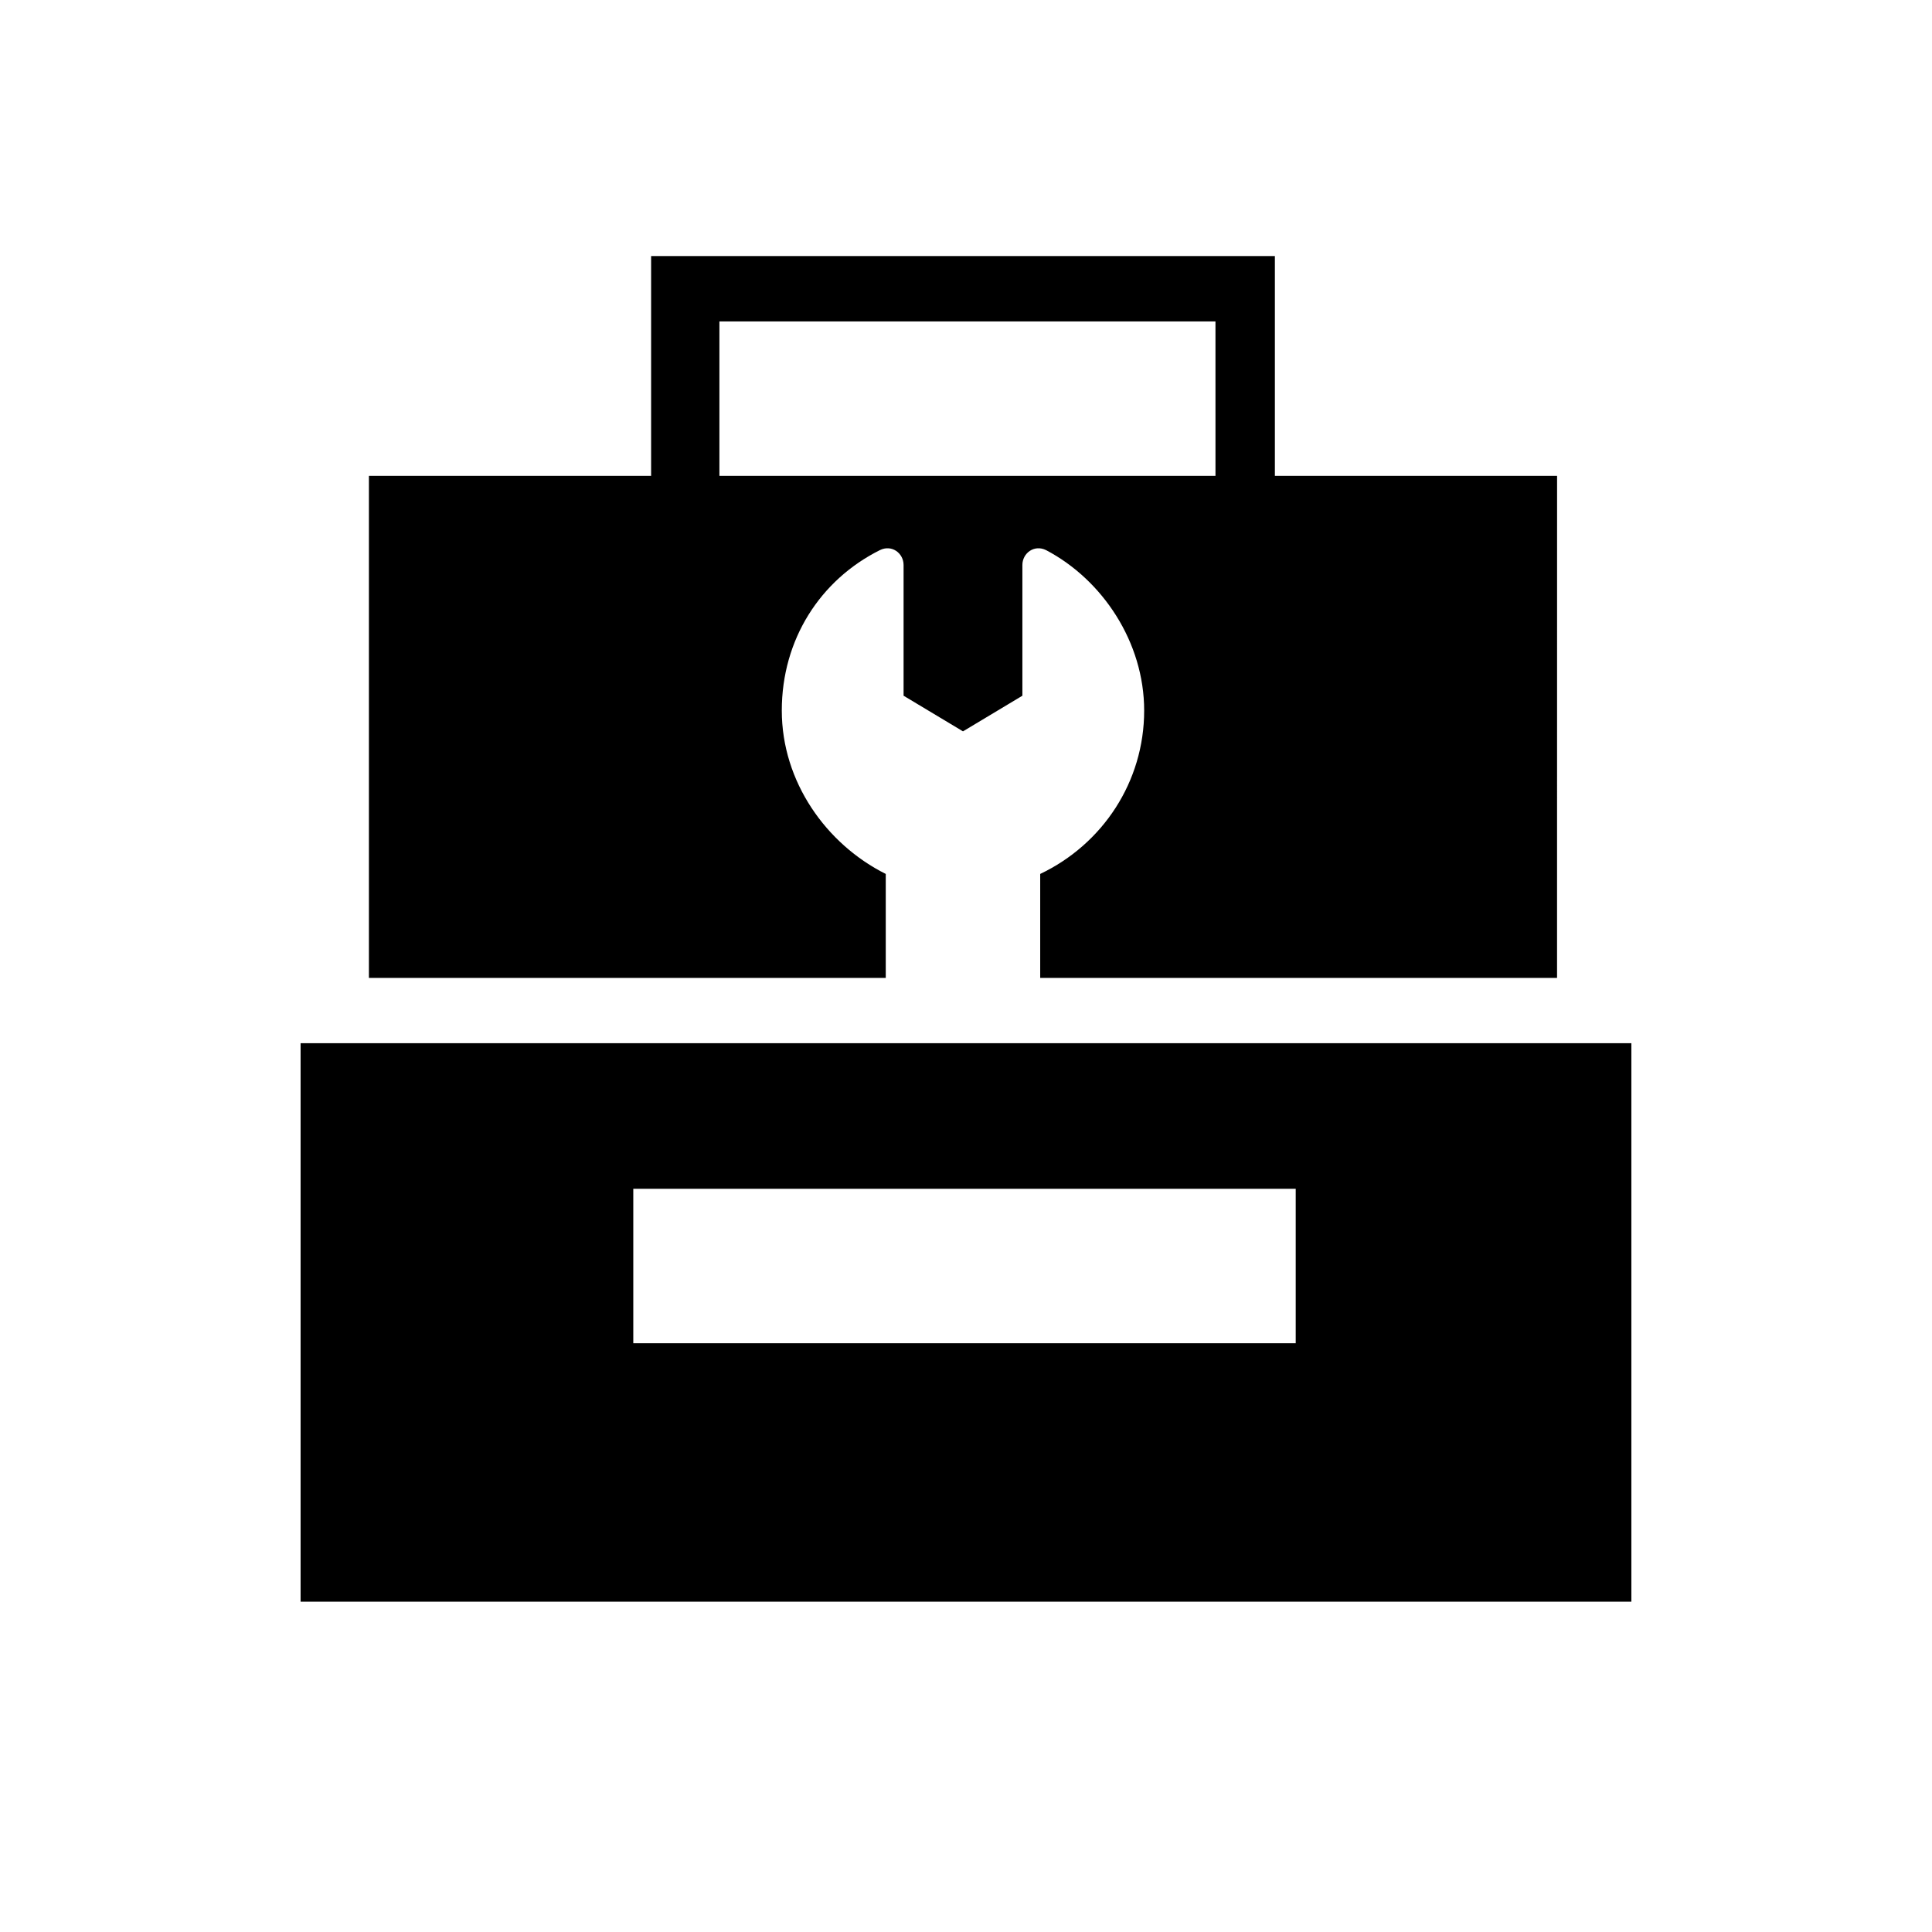
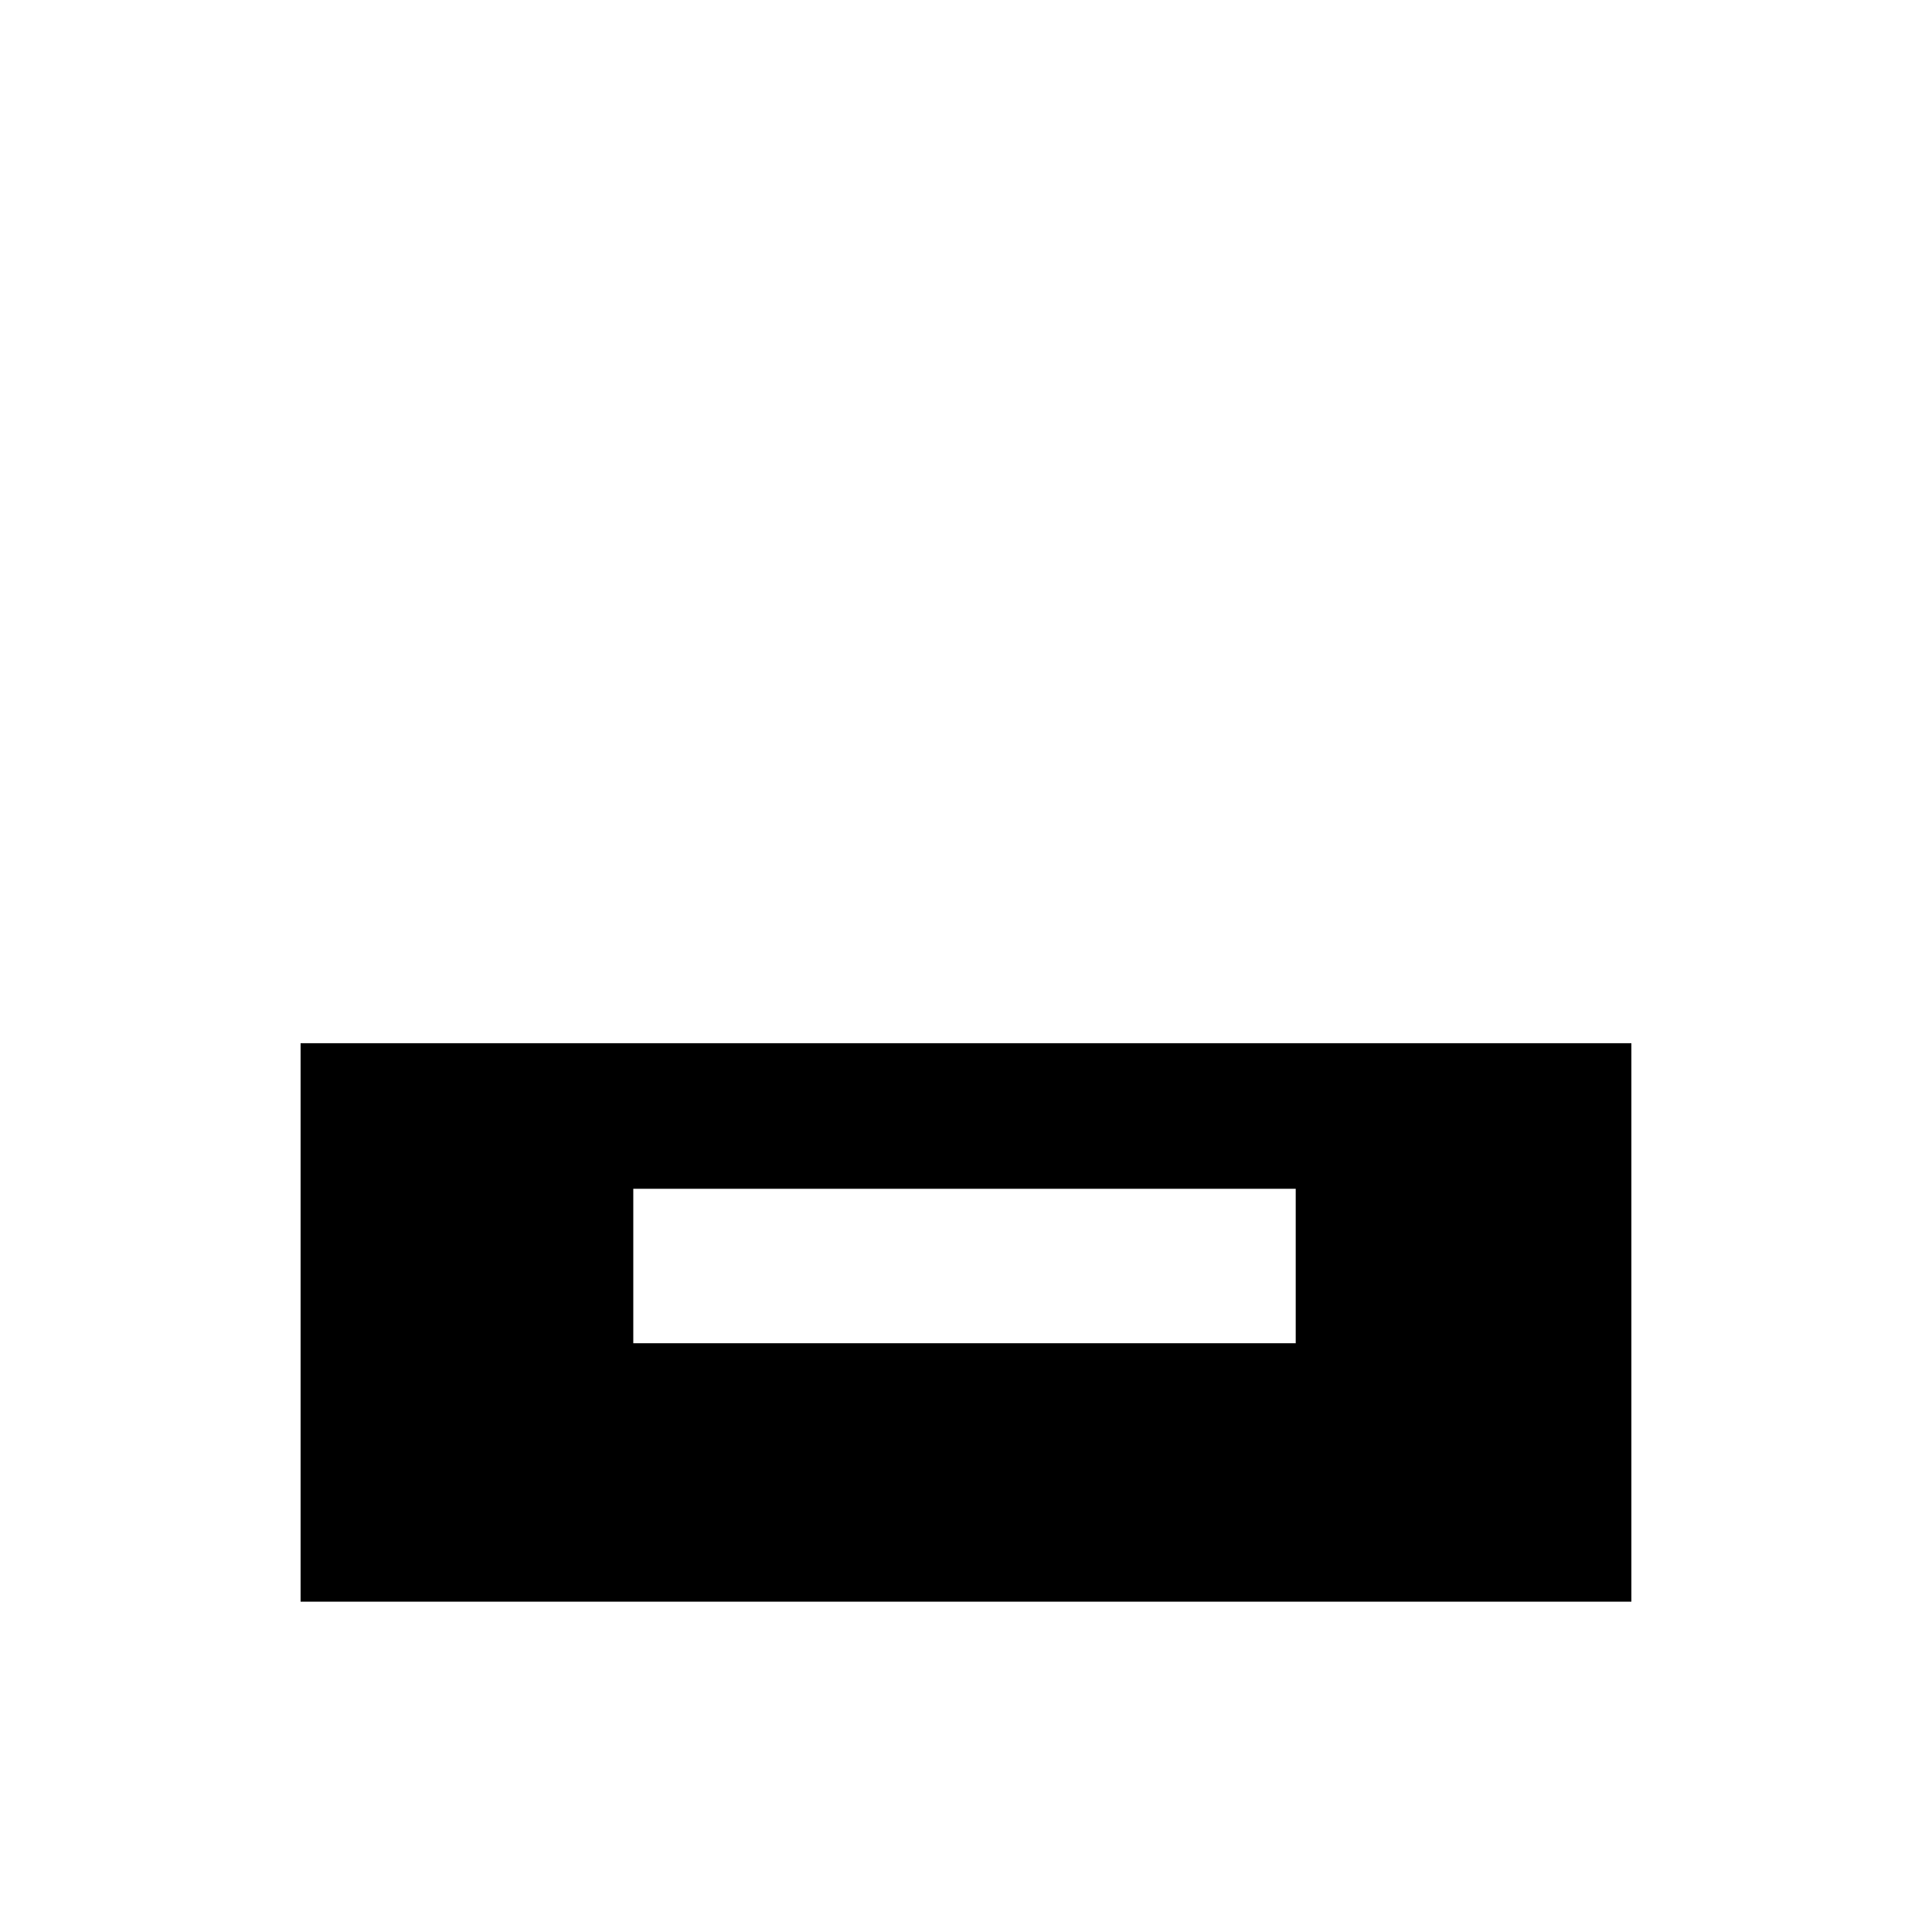
<svg xmlns="http://www.w3.org/2000/svg" fill="#000000" width="800px" height="800px" version="1.1" viewBox="144 144 512 512">
  <g>
    <path d="m223.66 568.46h352.67v-148h-352.67zm88.168-109.42h175.55v40.934h-175.55z" />
-     <path d="m316.55 211.86v58.254h-74.785v133.04h136.97v-27.551c-15.742-7.871-27.551-24.402-27.551-43.297s10.234-34.637 25.977-42.508c3.148-1.574 6.297 0.789 6.297 3.938v34.637l15.742 9.445 15.742-9.445v-34.637c0-3.148 3.148-5.512 6.297-3.938 14.957 7.871 25.977 24.402 25.977 42.508 0 18.895-11.02 35.426-27.551 43.297v27.551h136.97l0.008-133.04h-74.785v-58.254zm148.78 58.254h-130.68v-40.934h131.46l0.004 40.934z" />
  </g>
</svg>